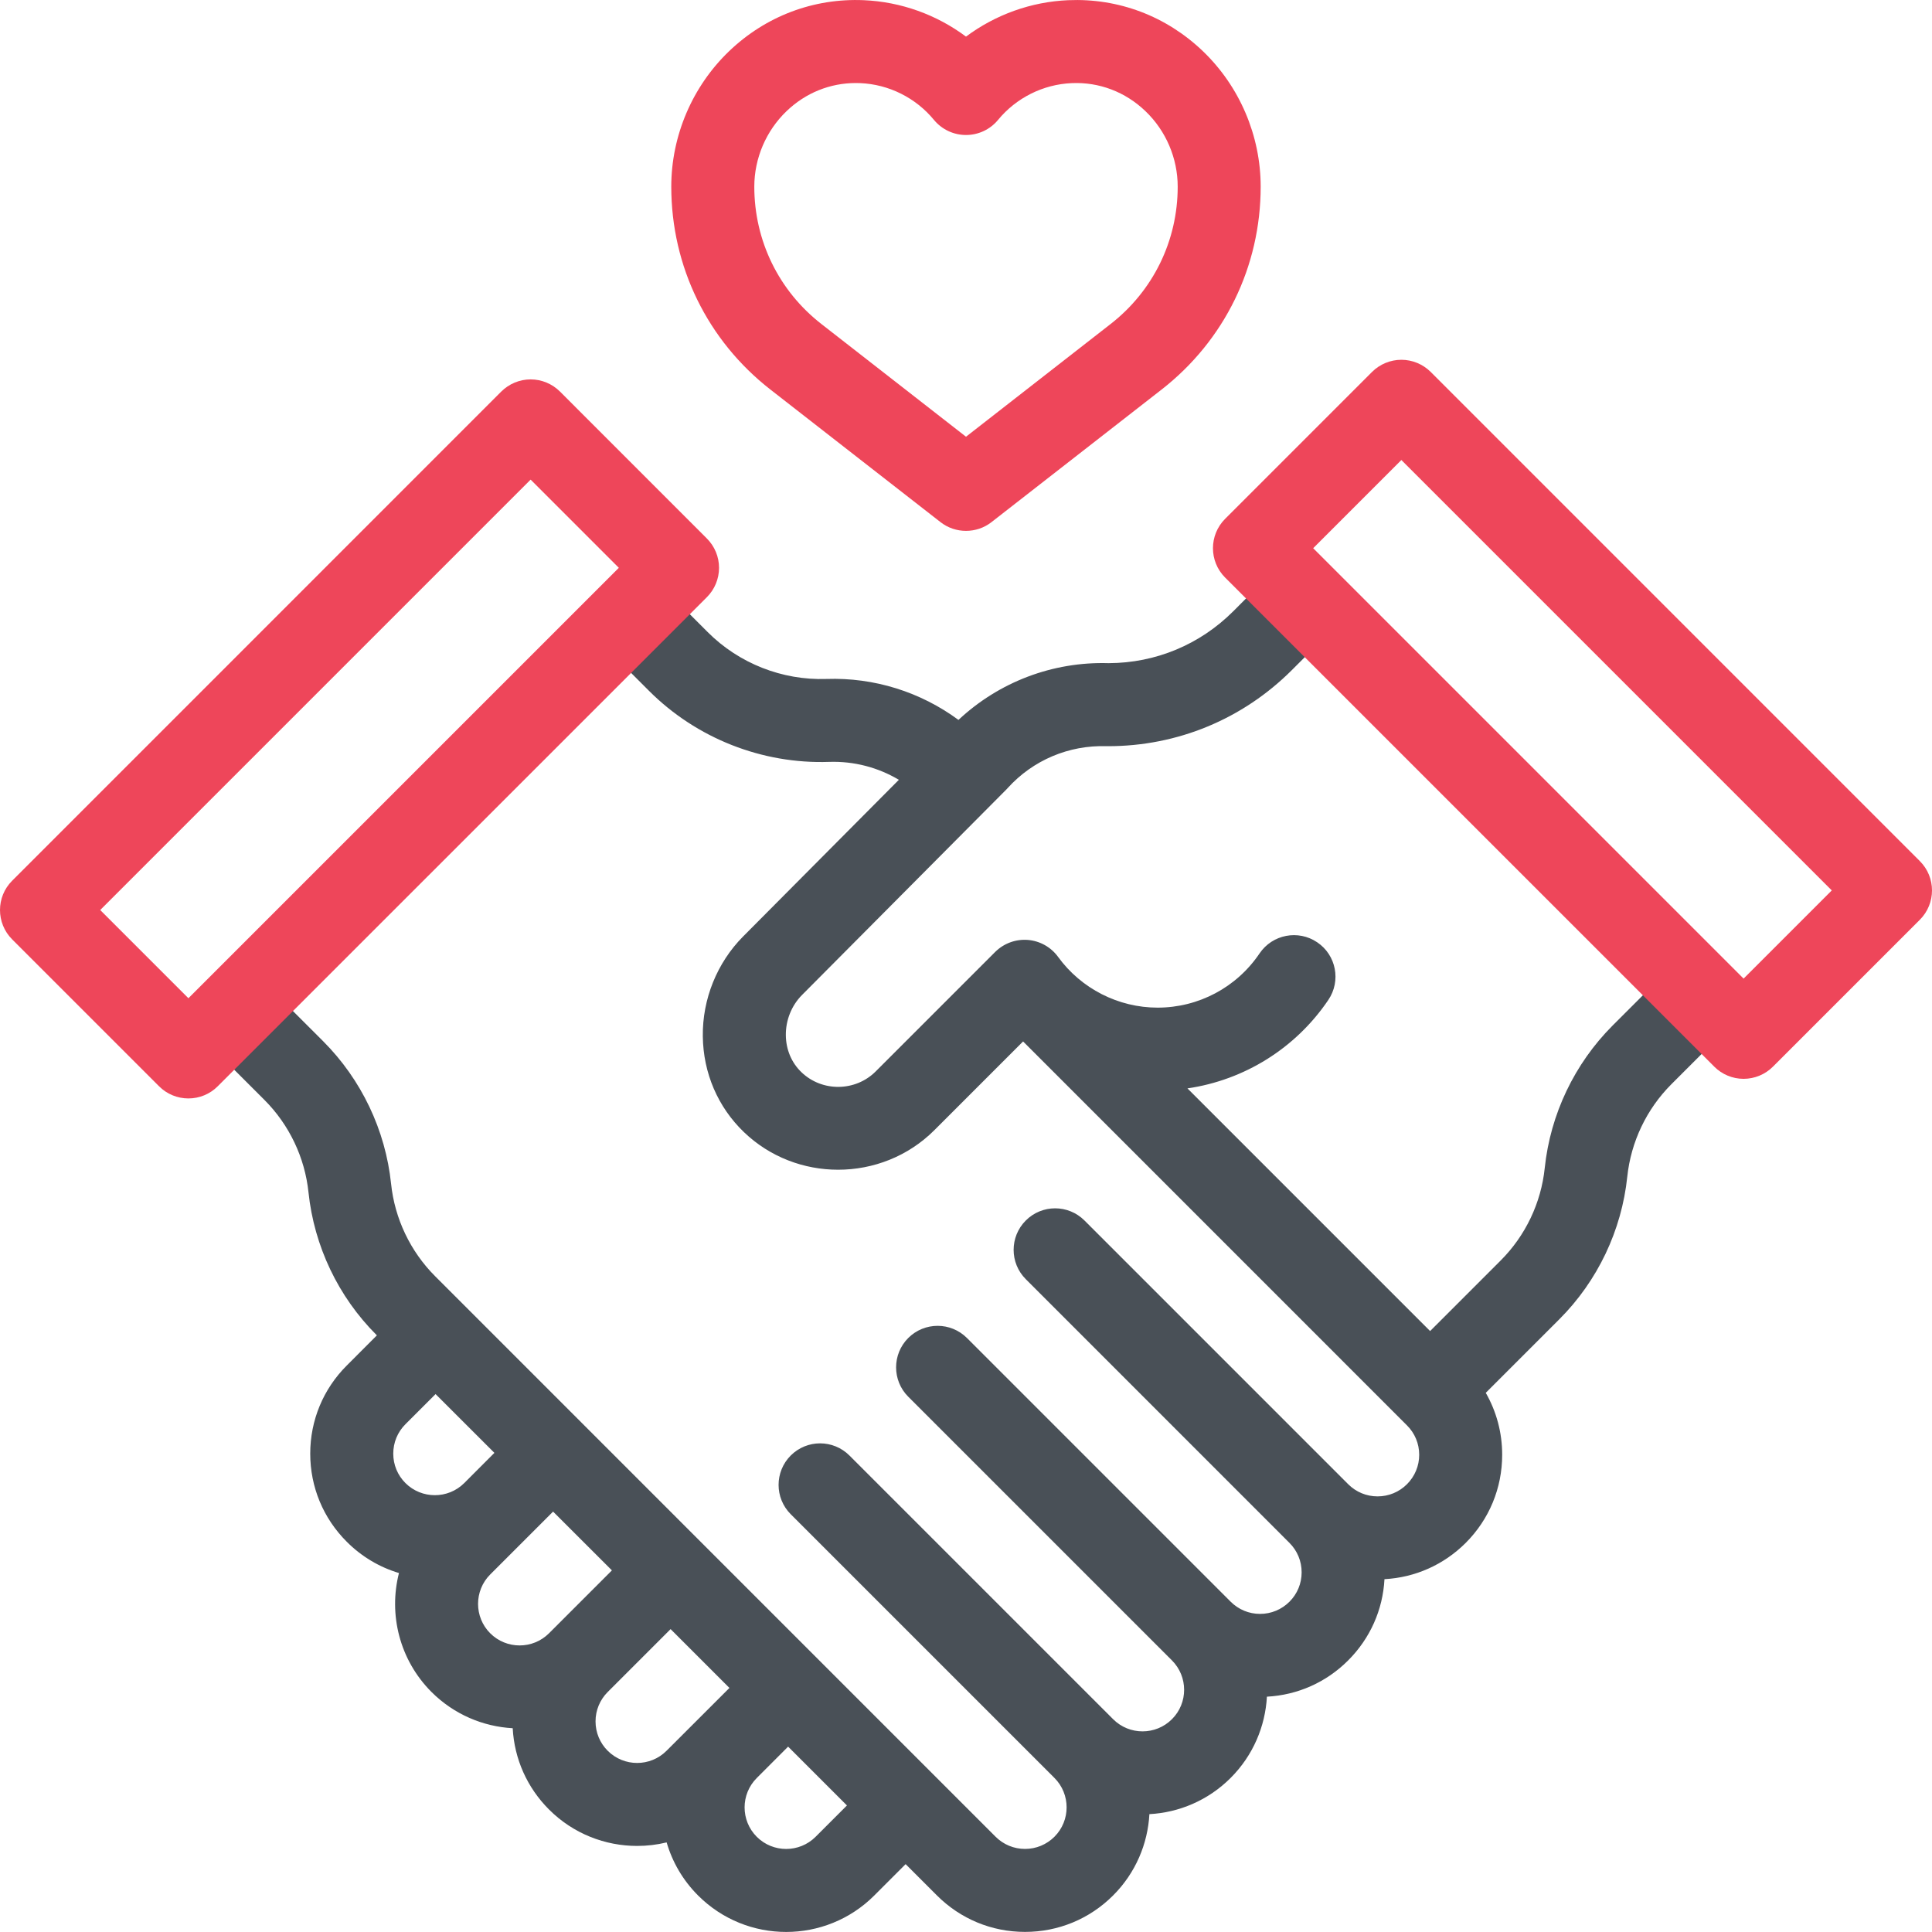
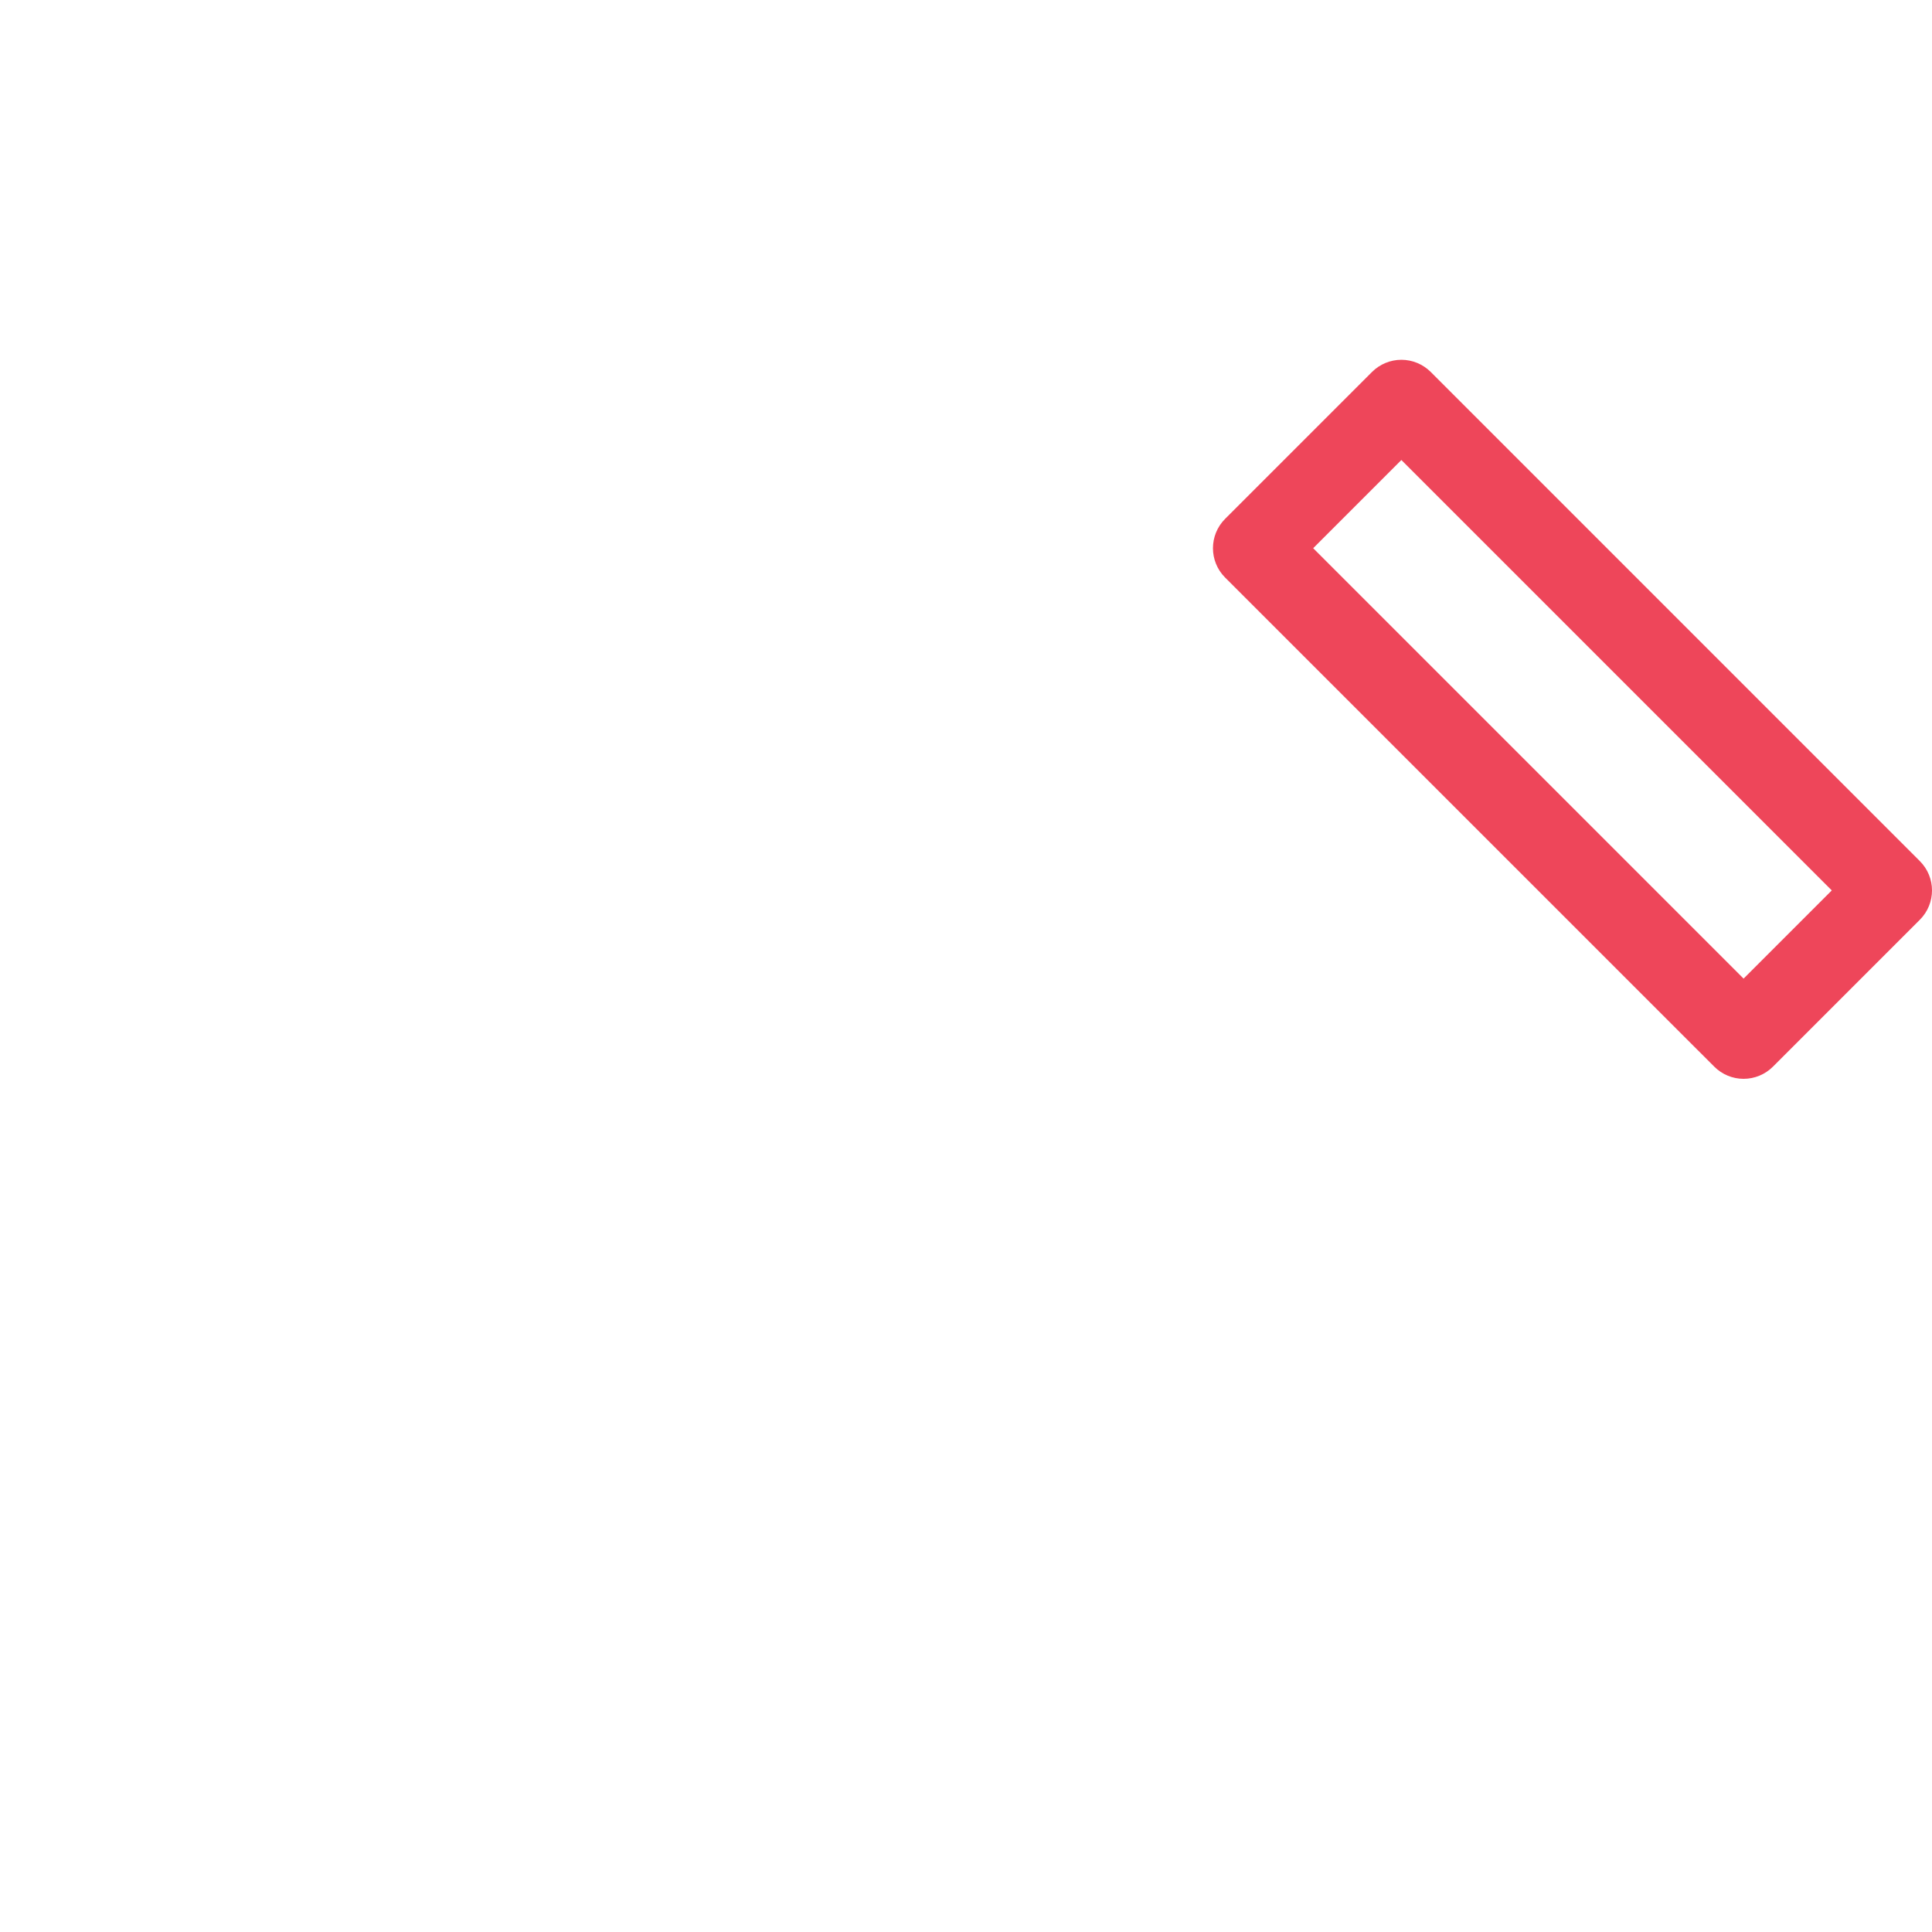
<svg xmlns="http://www.w3.org/2000/svg" width="40" height="40" viewBox="0 0 40 40" fill="none">
  <g id="relationship 2" clip-path="url(#clip0_12188_112154)">
    <g id="Group">
      <g id="Group_2">
-         <path id="Vector" d="M26.204 11.984L25.532 12.657C24.842 13.346 23.927 13.727 22.953 13.73C21.795 13.695 20.682 14.12 19.844 14.905C19.06 14.327 18.1 14.023 17.11 14.057C16.194 14.088 15.3 13.735 14.653 13.088L13.911 12.346L12.695 13.561L13.437 14.303C14.42 15.286 15.779 15.822 17.168 15.774C17.682 15.757 18.18 15.889 18.61 16.145L15.383 19.391C14.845 19.934 14.541 20.686 14.551 21.456C14.56 22.217 14.863 22.921 15.402 23.439C15.943 23.959 16.648 24.218 17.352 24.218C18.076 24.218 18.8 23.944 19.346 23.398L21.182 21.562L29.13 29.511C29.293 29.673 29.383 29.89 29.383 30.12C29.383 30.349 29.293 30.566 29.13 30.729C28.968 30.891 28.751 30.981 28.521 30.981C28.291 30.981 28.075 30.891 27.913 30.729L22.453 25.269C22.117 24.933 21.573 24.933 21.238 25.269C20.902 25.605 20.902 26.149 21.238 26.484L26.697 31.944C26.86 32.107 26.949 32.323 26.949 32.553C26.949 32.783 26.86 32.999 26.697 33.162C26.534 33.324 26.318 33.414 26.088 33.414C25.858 33.414 25.642 33.324 25.479 33.161L20.02 27.702C19.684 27.366 19.14 27.366 18.804 27.702C18.469 28.037 18.469 28.582 18.804 28.917L24.264 34.377C24.6 34.713 24.6 35.259 24.264 35.594C23.928 35.93 23.382 35.93 23.046 35.594L17.587 30.135C17.251 29.799 16.707 29.799 16.371 30.135C16.036 30.471 16.036 31.015 16.371 31.35L21.831 36.81C22.167 37.146 22.167 37.692 21.831 38.028C21.668 38.19 21.452 38.28 21.222 38.28C20.992 38.28 20.776 38.19 20.613 38.028L9.009 26.423C8.496 25.91 8.172 25.23 8.097 24.509C7.981 23.397 7.481 22.349 6.691 21.558L5.507 20.375L4.292 21.59L5.475 22.773C5.988 23.286 6.312 23.966 6.387 24.687C6.504 25.8 7.003 26.848 7.794 27.638L7.803 27.647L7.179 28.272C6.691 28.759 6.423 29.407 6.423 30.096C6.423 30.785 6.691 31.433 7.179 31.92C7.485 32.227 7.856 32.447 8.26 32.568C8.043 33.421 8.268 34.364 8.934 35.031C9.401 35.497 10.003 35.747 10.615 35.781C10.649 36.417 10.913 37.01 11.367 37.464C11.87 37.967 12.531 38.218 13.191 38.218C13.396 38.218 13.601 38.194 13.802 38.145C13.919 38.548 14.136 38.927 14.453 39.244C14.956 39.747 15.616 39.999 16.277 39.999C16.937 39.999 17.598 39.747 18.101 39.244L18.75 38.595L19.398 39.243C19.885 39.73 20.533 39.998 21.222 39.998C21.911 39.998 22.559 39.73 23.046 39.243C23.513 38.776 23.763 38.173 23.797 37.56C24.409 37.527 25.012 37.277 25.479 36.81C25.946 36.343 26.196 35.74 26.23 35.128C26.866 35.094 27.459 34.831 27.912 34.377C28.366 33.923 28.63 33.331 28.664 32.695C29.299 32.661 29.892 32.397 30.346 31.944C30.833 31.456 31.101 30.809 31.101 30.119C31.101 29.662 30.983 29.224 30.761 28.837L32.285 27.313C33.076 26.522 33.575 25.474 33.691 24.362C33.767 23.64 34.091 22.961 34.604 22.448L35.592 21.46L34.377 20.244L33.388 21.232C32.598 22.023 32.098 23.071 31.982 24.183C31.907 24.905 31.583 25.584 31.07 26.097L29.609 27.558L24.585 22.534C25.762 22.362 26.824 21.705 27.502 20.702C27.768 20.308 27.665 19.774 27.271 19.509C26.878 19.243 26.344 19.346 26.078 19.739C25.603 20.443 24.814 20.862 23.967 20.862C23.155 20.862 22.385 20.47 21.907 19.812C21.759 19.608 21.529 19.48 21.279 19.46C21.028 19.441 20.782 19.532 20.604 19.709L18.13 22.183C17.71 22.603 17.02 22.61 16.593 22.199C16.388 22.003 16.273 21.731 16.27 21.434C16.266 21.123 16.388 20.819 16.603 20.602L20.836 16.345C20.845 16.335 20.854 16.325 20.863 16.316C21.386 15.738 22.131 15.423 22.911 15.449C22.921 15.449 22.93 15.449 22.94 15.449H22.941C24.378 15.449 25.73 14.889 26.747 13.873L27.42 13.2L26.204 11.984ZM8.394 29.487L9.018 28.863L10.236 30.08L9.612 30.705C9.276 31.04 8.73 31.04 8.394 30.705C8.231 30.542 8.142 30.326 8.142 30.096C8.142 29.866 8.231 29.65 8.394 29.487ZM10.149 32.598L11.451 31.296L12.669 32.513L11.367 33.815C11.031 34.151 10.485 34.151 10.149 33.815C9.814 33.48 9.814 32.933 10.149 32.598ZM12.582 36.248C12.42 36.086 12.33 35.87 12.33 35.639C12.33 35.41 12.42 35.193 12.582 35.031L13.884 33.729L15.102 34.947L13.8 36.248C13.464 36.584 12.918 36.584 12.582 36.248ZM16.886 38.029C16.55 38.364 16.004 38.365 15.668 38.029C15.332 37.693 15.332 37.147 15.668 36.812L16.317 36.162L17.535 37.38L16.886 38.029Z" fill="#495057" />
        <g id="Group_3">
-           <path id="Vector_2" d="M3.901 22.742C3.673 22.742 3.454 22.652 3.293 22.49L0.252 19.449C-0.084 19.113 -0.084 18.569 0.252 18.234L10.378 8.107C10.54 7.946 10.758 7.855 10.986 7.855C11.214 7.855 11.432 7.946 11.594 8.107L14.635 11.149C14.796 11.31 14.887 11.528 14.887 11.756C14.887 11.984 14.796 12.203 14.635 12.364L4.508 22.49C4.347 22.652 4.129 22.742 3.901 22.742ZM2.075 18.841L3.901 20.667L12.812 11.756L10.986 9.93L2.075 18.841Z" fill="#EE465A" />
-         </g>
+           </g>
        <g id="Group_4">
          <path id="Vector_3" d="M36.099 22.336C35.871 22.336 35.653 22.245 35.492 22.084L25.365 11.958C25.029 11.622 25.029 11.078 25.365 10.742L28.406 7.701C28.567 7.54 28.786 7.449 29.014 7.449C29.242 7.449 29.46 7.54 29.622 7.701L39.748 17.828C40.084 18.163 40.084 18.707 39.748 19.043L36.707 22.084C36.546 22.245 36.327 22.336 36.099 22.336ZM27.188 11.35L36.099 20.261L37.925 18.435L29.014 9.524L27.188 11.35Z" fill="#EE465A" />
        </g>
        <g id="Group_5">
-           <path id="Vector_4" d="M20 10.991C19.813 10.991 19.627 10.931 19.472 10.81L15.95 8.065C14.646 7.048 13.898 5.517 13.898 3.864C13.898 2.81 14.335 1.788 15.096 1.059C15.854 0.333 16.846 -0.041 17.885 0.004C18.654 0.037 19.391 0.304 20 0.758C20.609 0.304 21.346 0.037 22.115 0.004C23.156 -0.041 24.146 0.333 24.904 1.059C25.665 1.788 26.101 2.81 26.101 3.864C26.101 5.517 25.354 7.048 24.05 8.065L20.528 10.81C20.373 10.931 20.187 10.991 20 10.991ZM17.719 1.719C17.185 1.719 16.678 1.923 16.285 2.301C15.861 2.707 15.617 3.277 15.617 3.864C15.617 4.984 16.124 6.021 17.007 6.709L20 9.042L22.993 6.709C23.876 6.021 24.383 4.984 24.383 3.864C24.383 3.277 24.14 2.707 23.715 2.301C23.299 1.902 22.757 1.696 22.19 1.721C21.598 1.746 21.041 2.024 20.663 2.483C20.5 2.681 20.256 2.795 20 2.795C19.744 2.795 19.501 2.681 19.337 2.483C18.959 2.024 18.402 1.746 17.81 1.721C17.78 1.719 17.75 1.719 17.719 1.719Z" fill="#EE465A" />
-         </g>
+           </g>
      </g>
    </g>
  </g>
  <defs>
    <clipPath id="clip0_12188_112154">
      <rect width="40" height="40" fill="white" />
    </clipPath>
  </defs>
</svg>